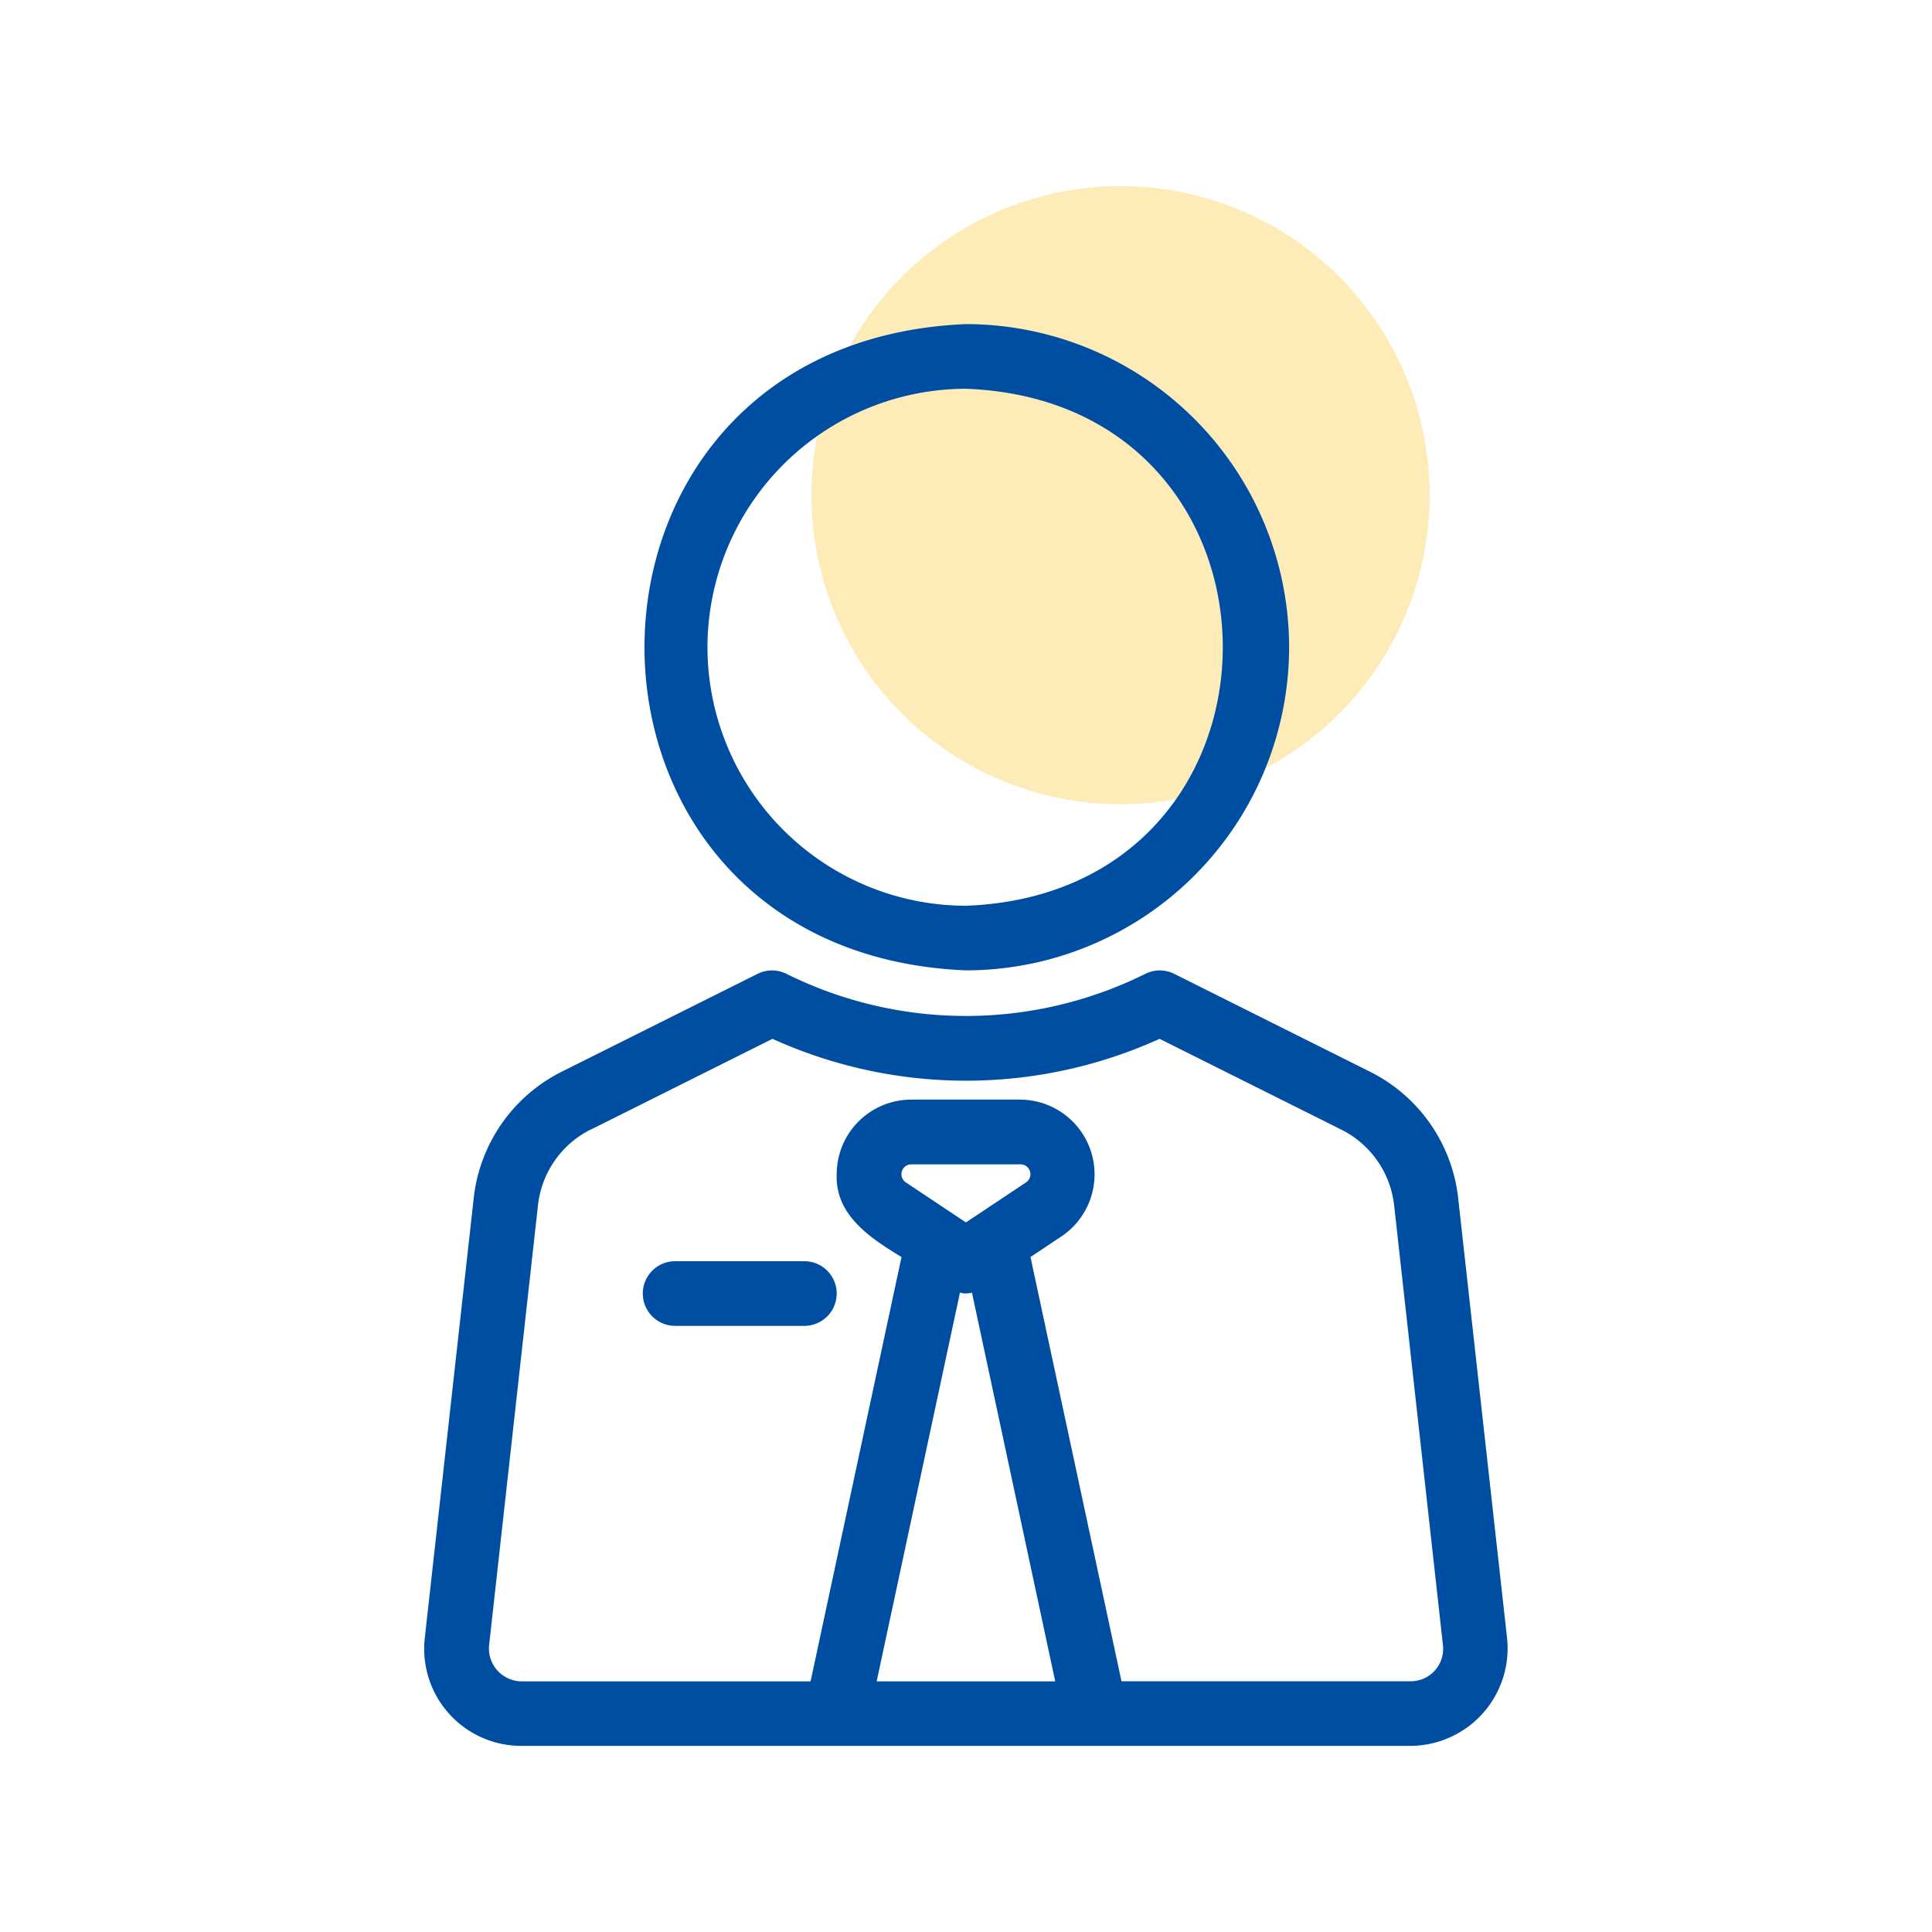
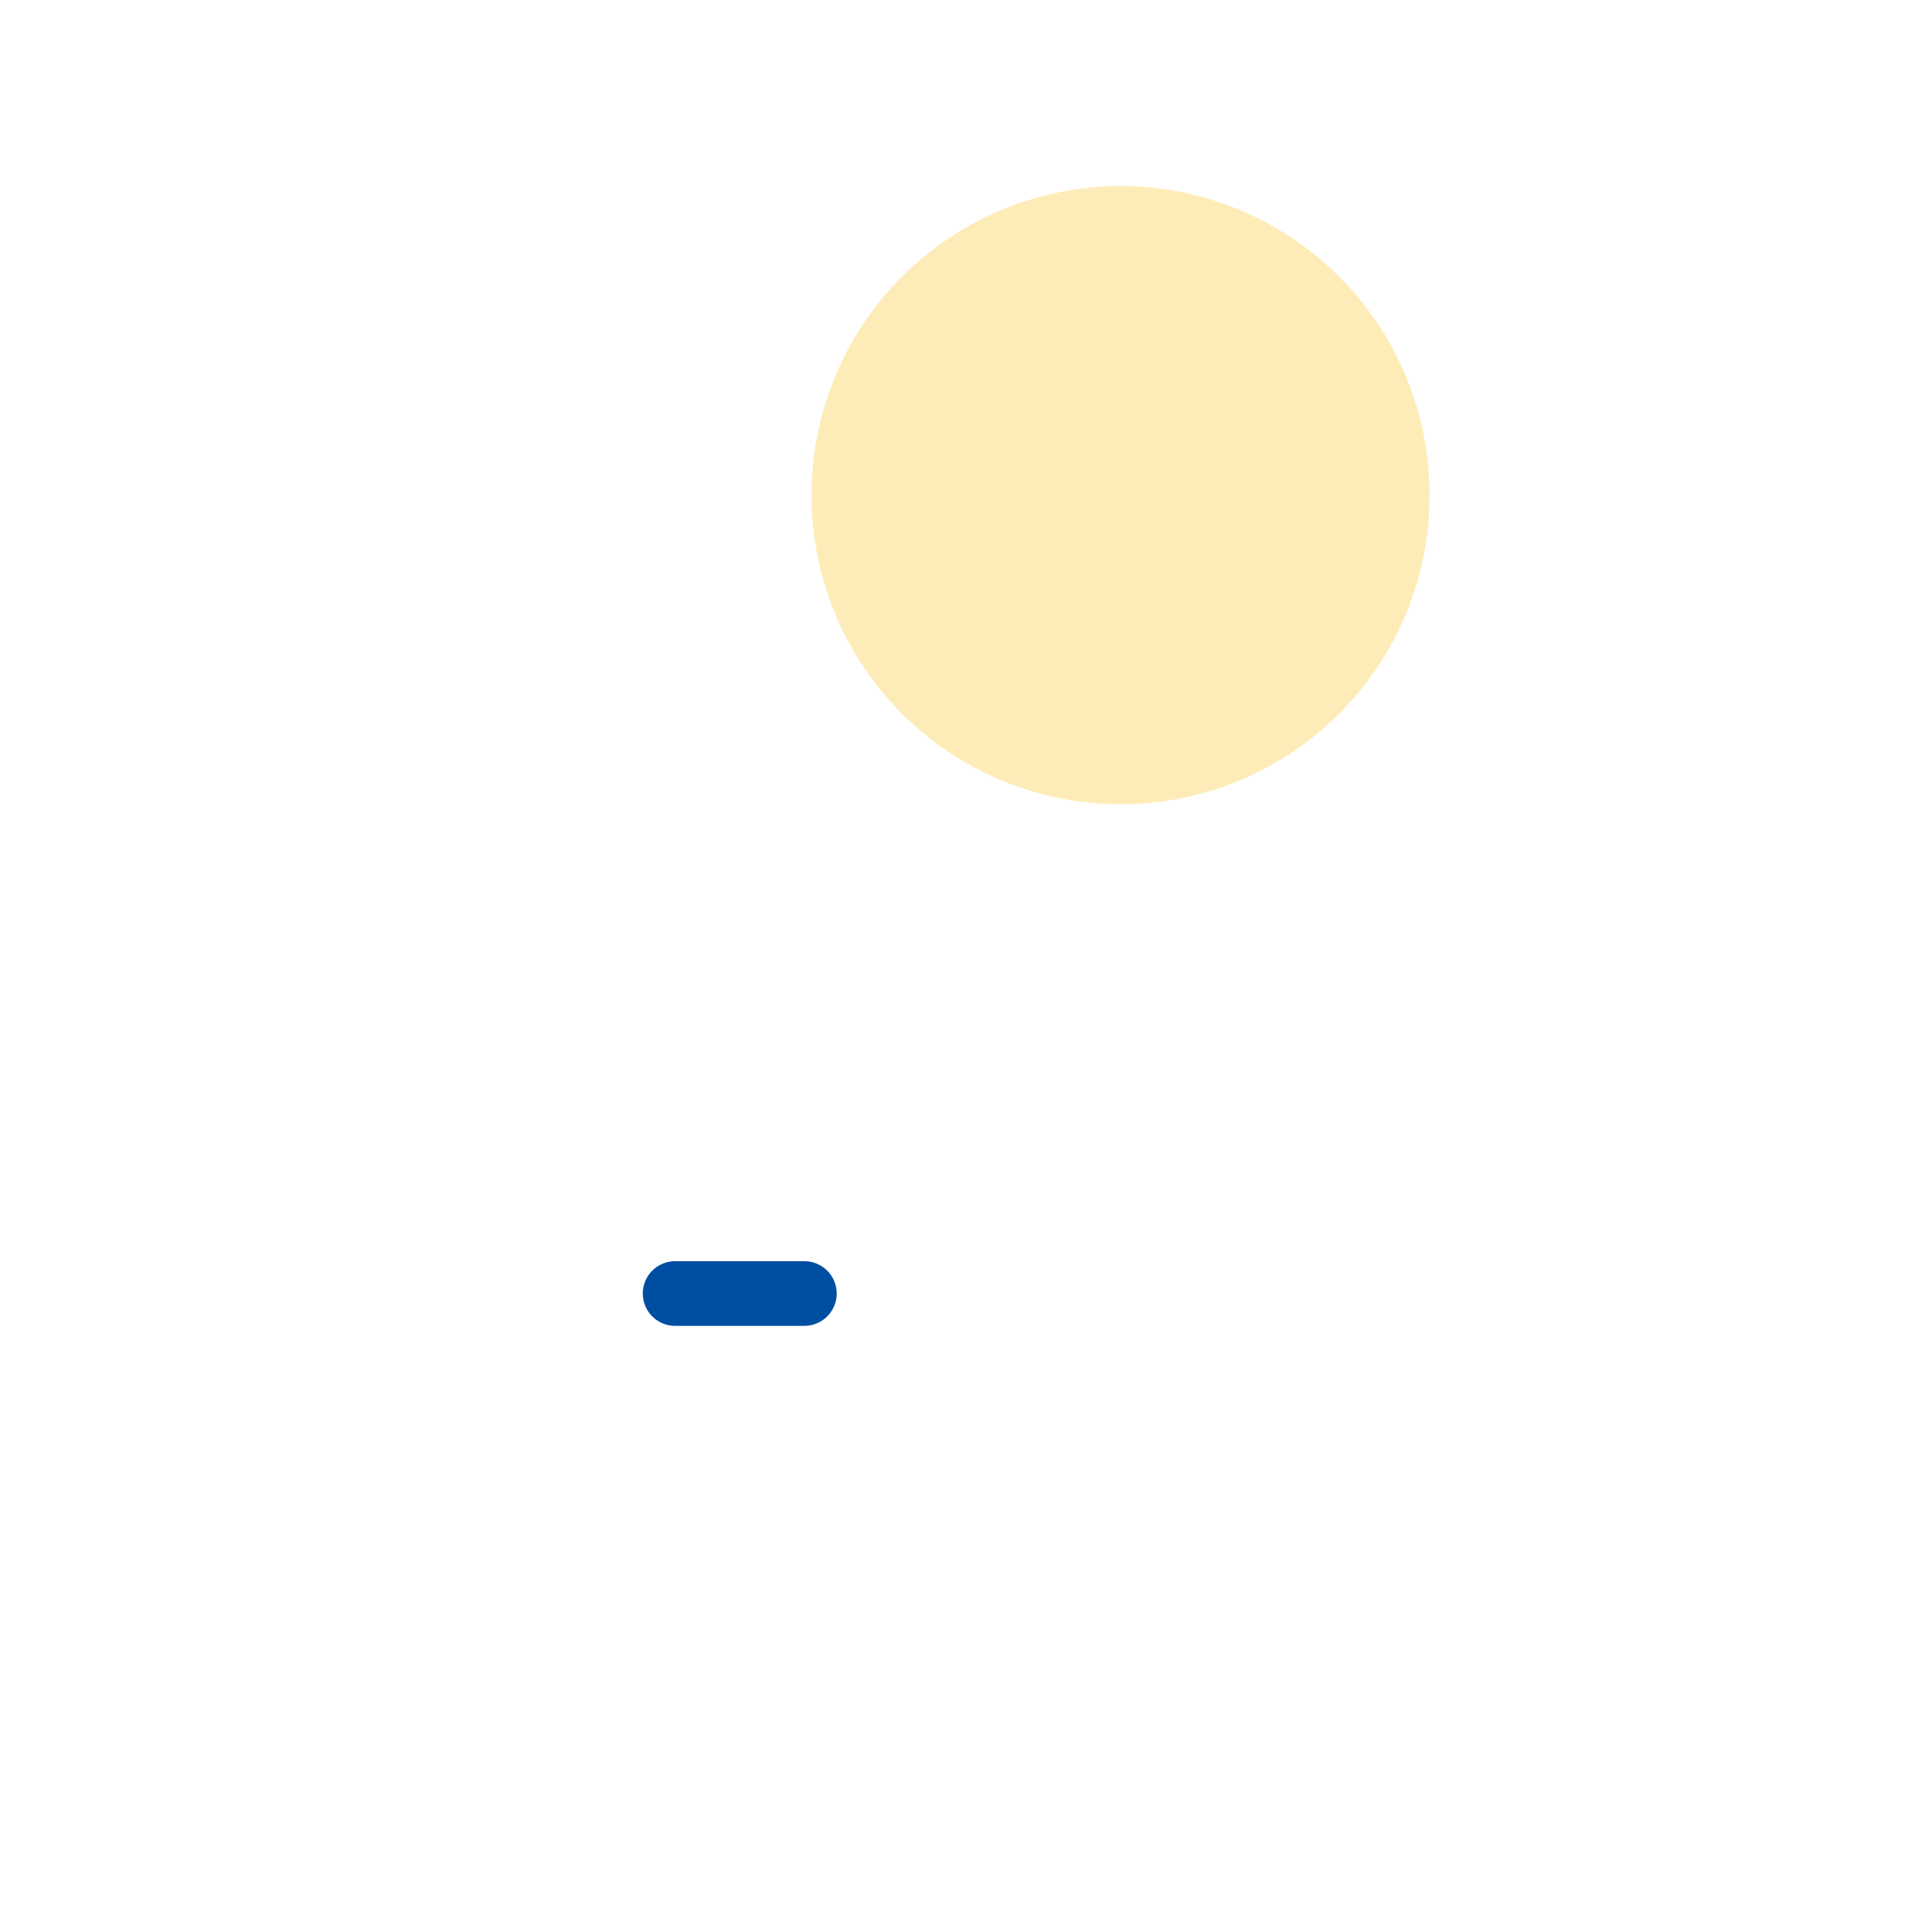
<svg xmlns="http://www.w3.org/2000/svg" width="50" height="50" viewBox="0 0 50 50">
  <g transform="translate(-441 -1174)">
-     <rect width="50" height="50" transform="translate(441 1174)" fill="none" />
    <g transform="translate(0 -1.185)">
      <circle cx="8" cy="8" r="8" transform="translate(462 1180)" fill="#fabf13" opacity="0.3" />
      <g transform="translate(444.744 1181.573)">
-         <path d="M30.734,10.363A8.372,8.372,0,0,0,22.371,2c-11.094.459-11.091,16.268,0,16.725A8.372,8.372,0,0,0,30.734,10.363Zm-15.053,0a6.7,6.7,0,0,1,6.69-6.69c8.863.336,8.861,13.045,0,13.38A6.7,6.7,0,0,1,15.681,10.363Z" transform="translate(-1.116)" fill="#004ea2" />
-         <path d="M8.515,27.9,7.249,39.285A2.511,2.511,0,0,0,9.743,42.07H32.766a2.524,2.524,0,0,0,2.493-2.786L33.994,27.9a4.168,4.168,0,0,0-2.286-3.279l-5.063-2.531a.836.836,0,0,0-.748,0,10.435,10.435,0,0,1-9.287,0,.836.836,0,0,0-.748,0L10.8,24.619A4.171,4.171,0,0,0,8.515,27.9ZM18.944,40.4,21.1,30.34a.583.583,0,0,0,.31,0L23.565,40.4Zm.891-13.38h2.839a.255.255,0,0,1,.14.464l-1.56,1.039-1.56-1.039a.255.255,0,0,1,.141-.464Zm-8.287-.9,4.7-2.348a12.121,12.121,0,0,0,10.018,0l4.7,2.348a2.5,2.5,0,0,1,1.371,1.968L33.6,39.47a.839.839,0,0,1-.83.928h-7.49L22.925,29.419l.819-.546a1.934,1.934,0,0,0-1.067-3.528H19.838a1.93,1.93,0,0,0-1.928,1.927c-.045,1.065.876,1.658,1.677,2.148L17.234,40.4H9.744a.851.851,0,0,1-.831-.928l1.265-11.387a2.5,2.5,0,0,1,1.371-1.969Z" transform="translate(0 -3.275)" fill="#004ea2" />
        <path d="M14.839,32.673h3.345a.836.836,0,0,0,0-1.673H14.839A.836.836,0,0,0,14.839,32.673Z" transform="translate(-1.111 -4.748)" fill="#004ea2" />
      </g>
    </g>
  </g>
</svg>